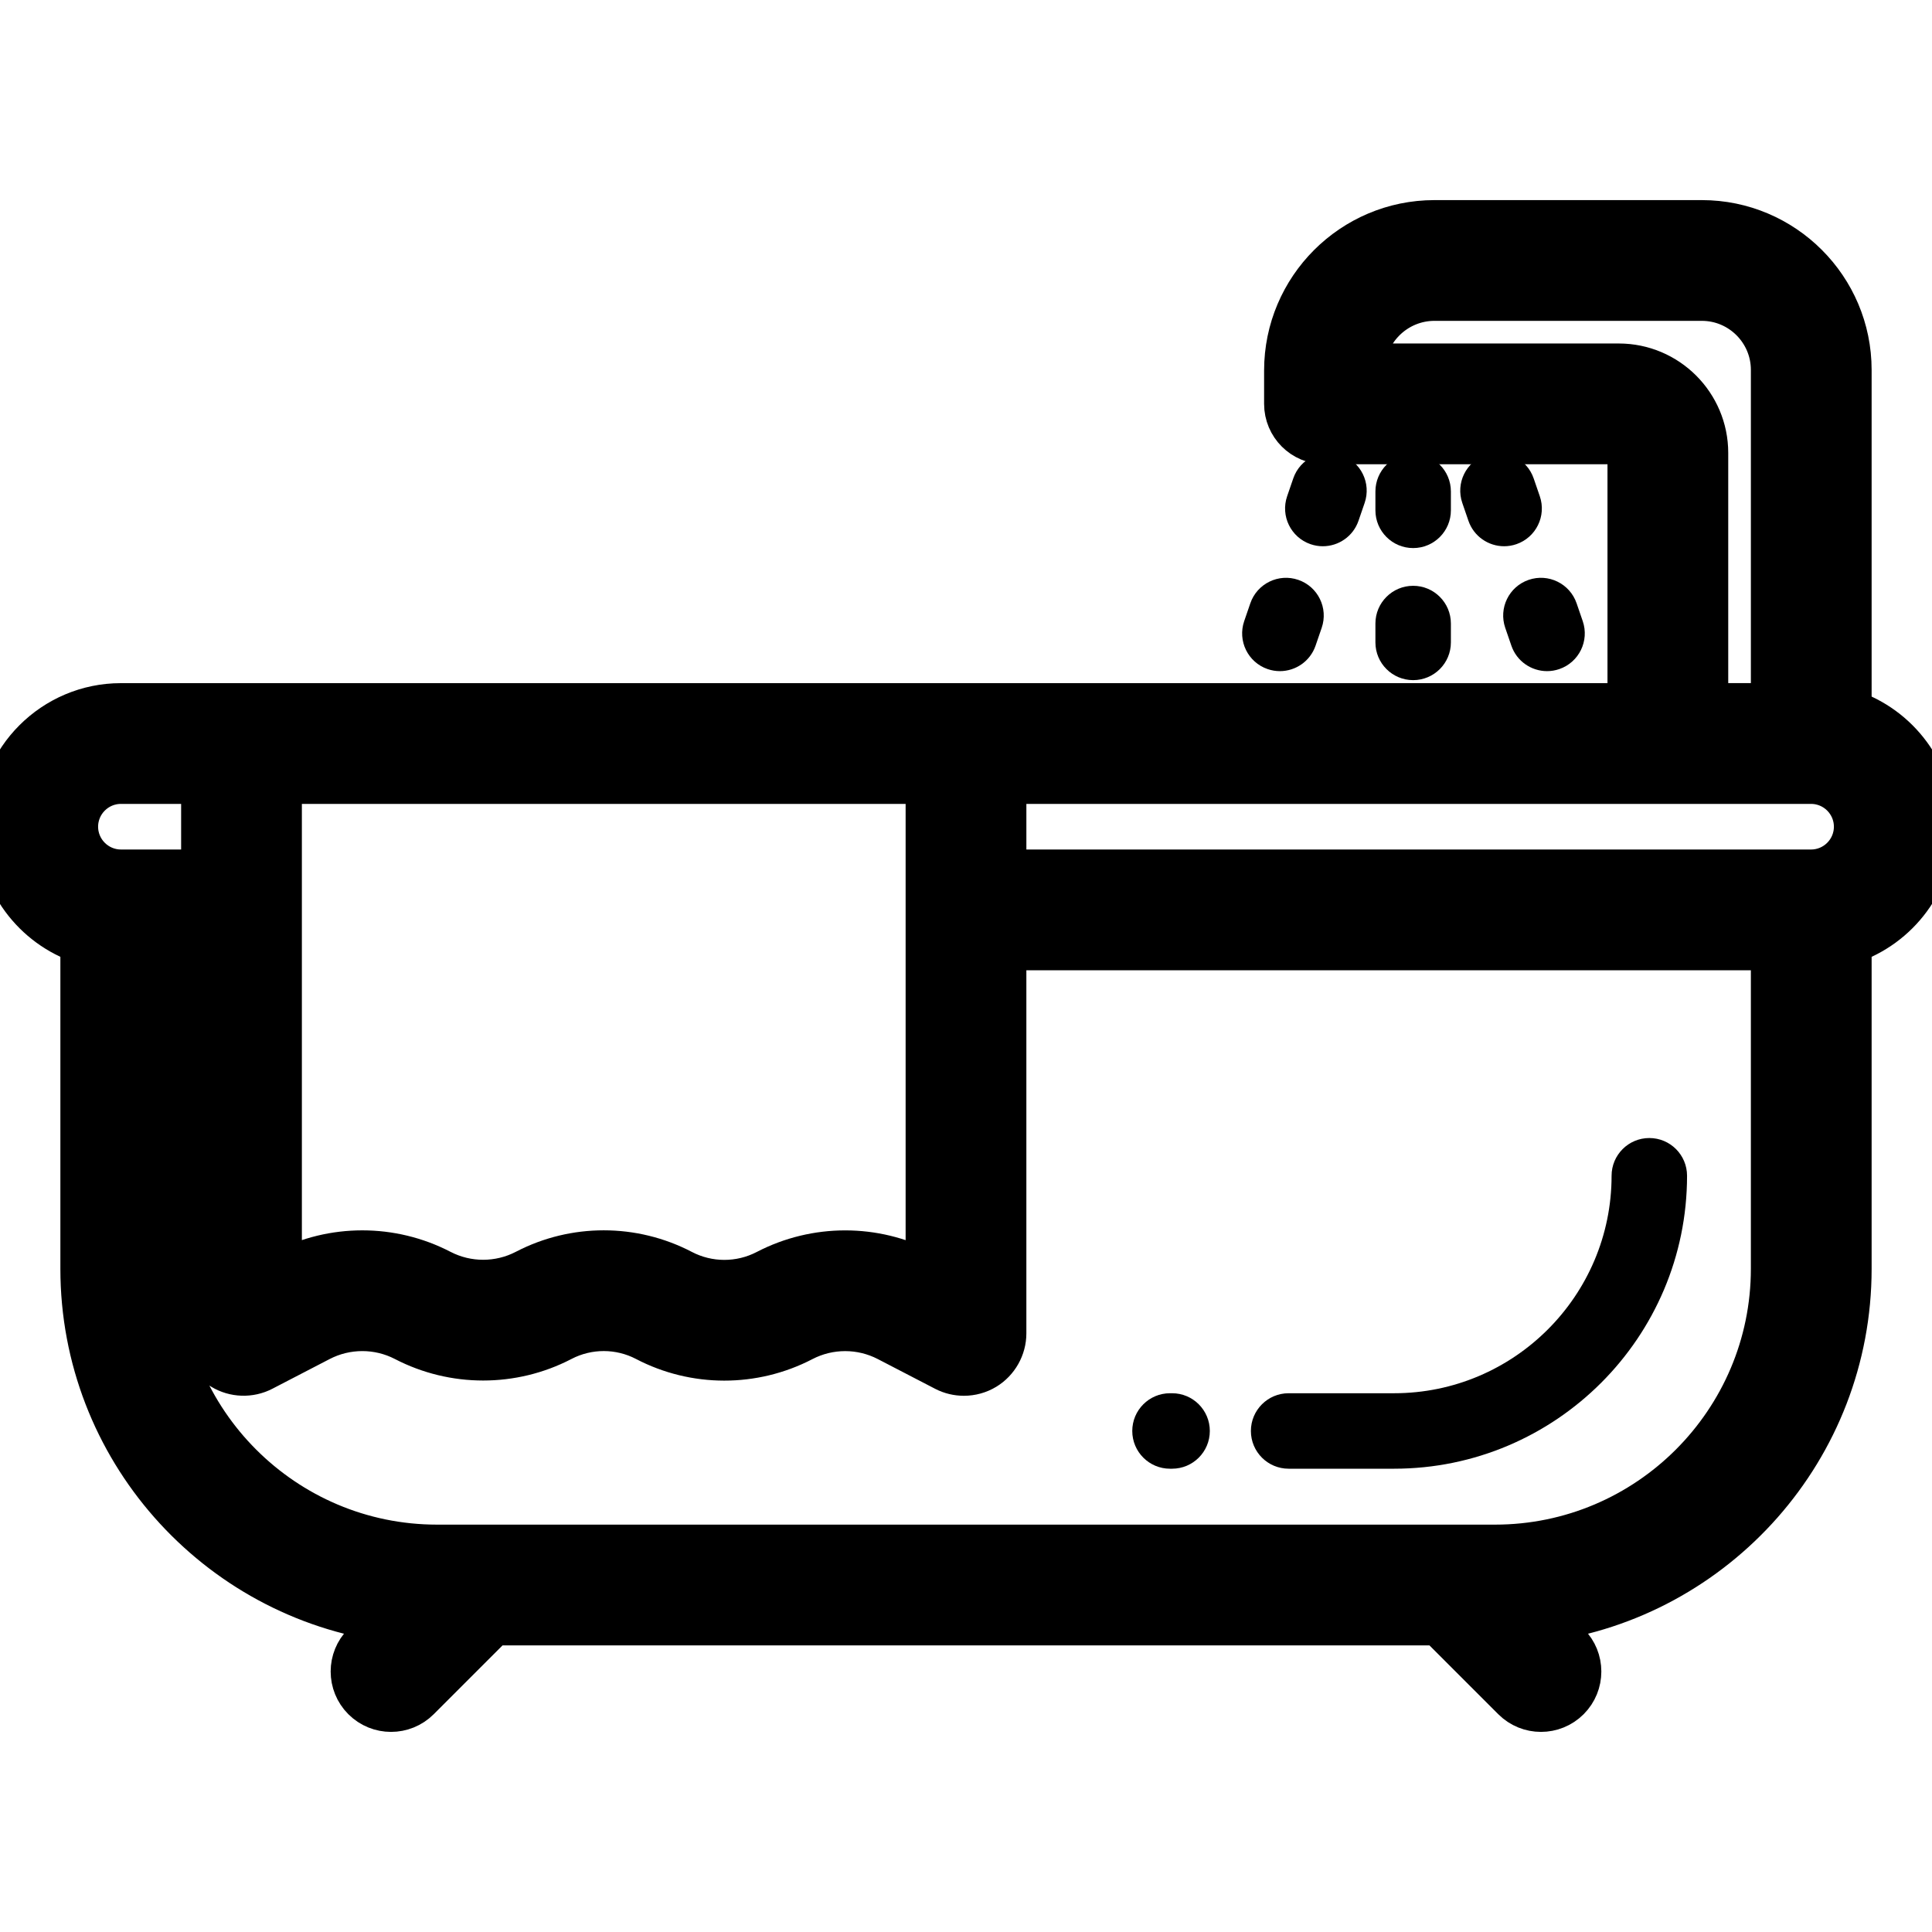
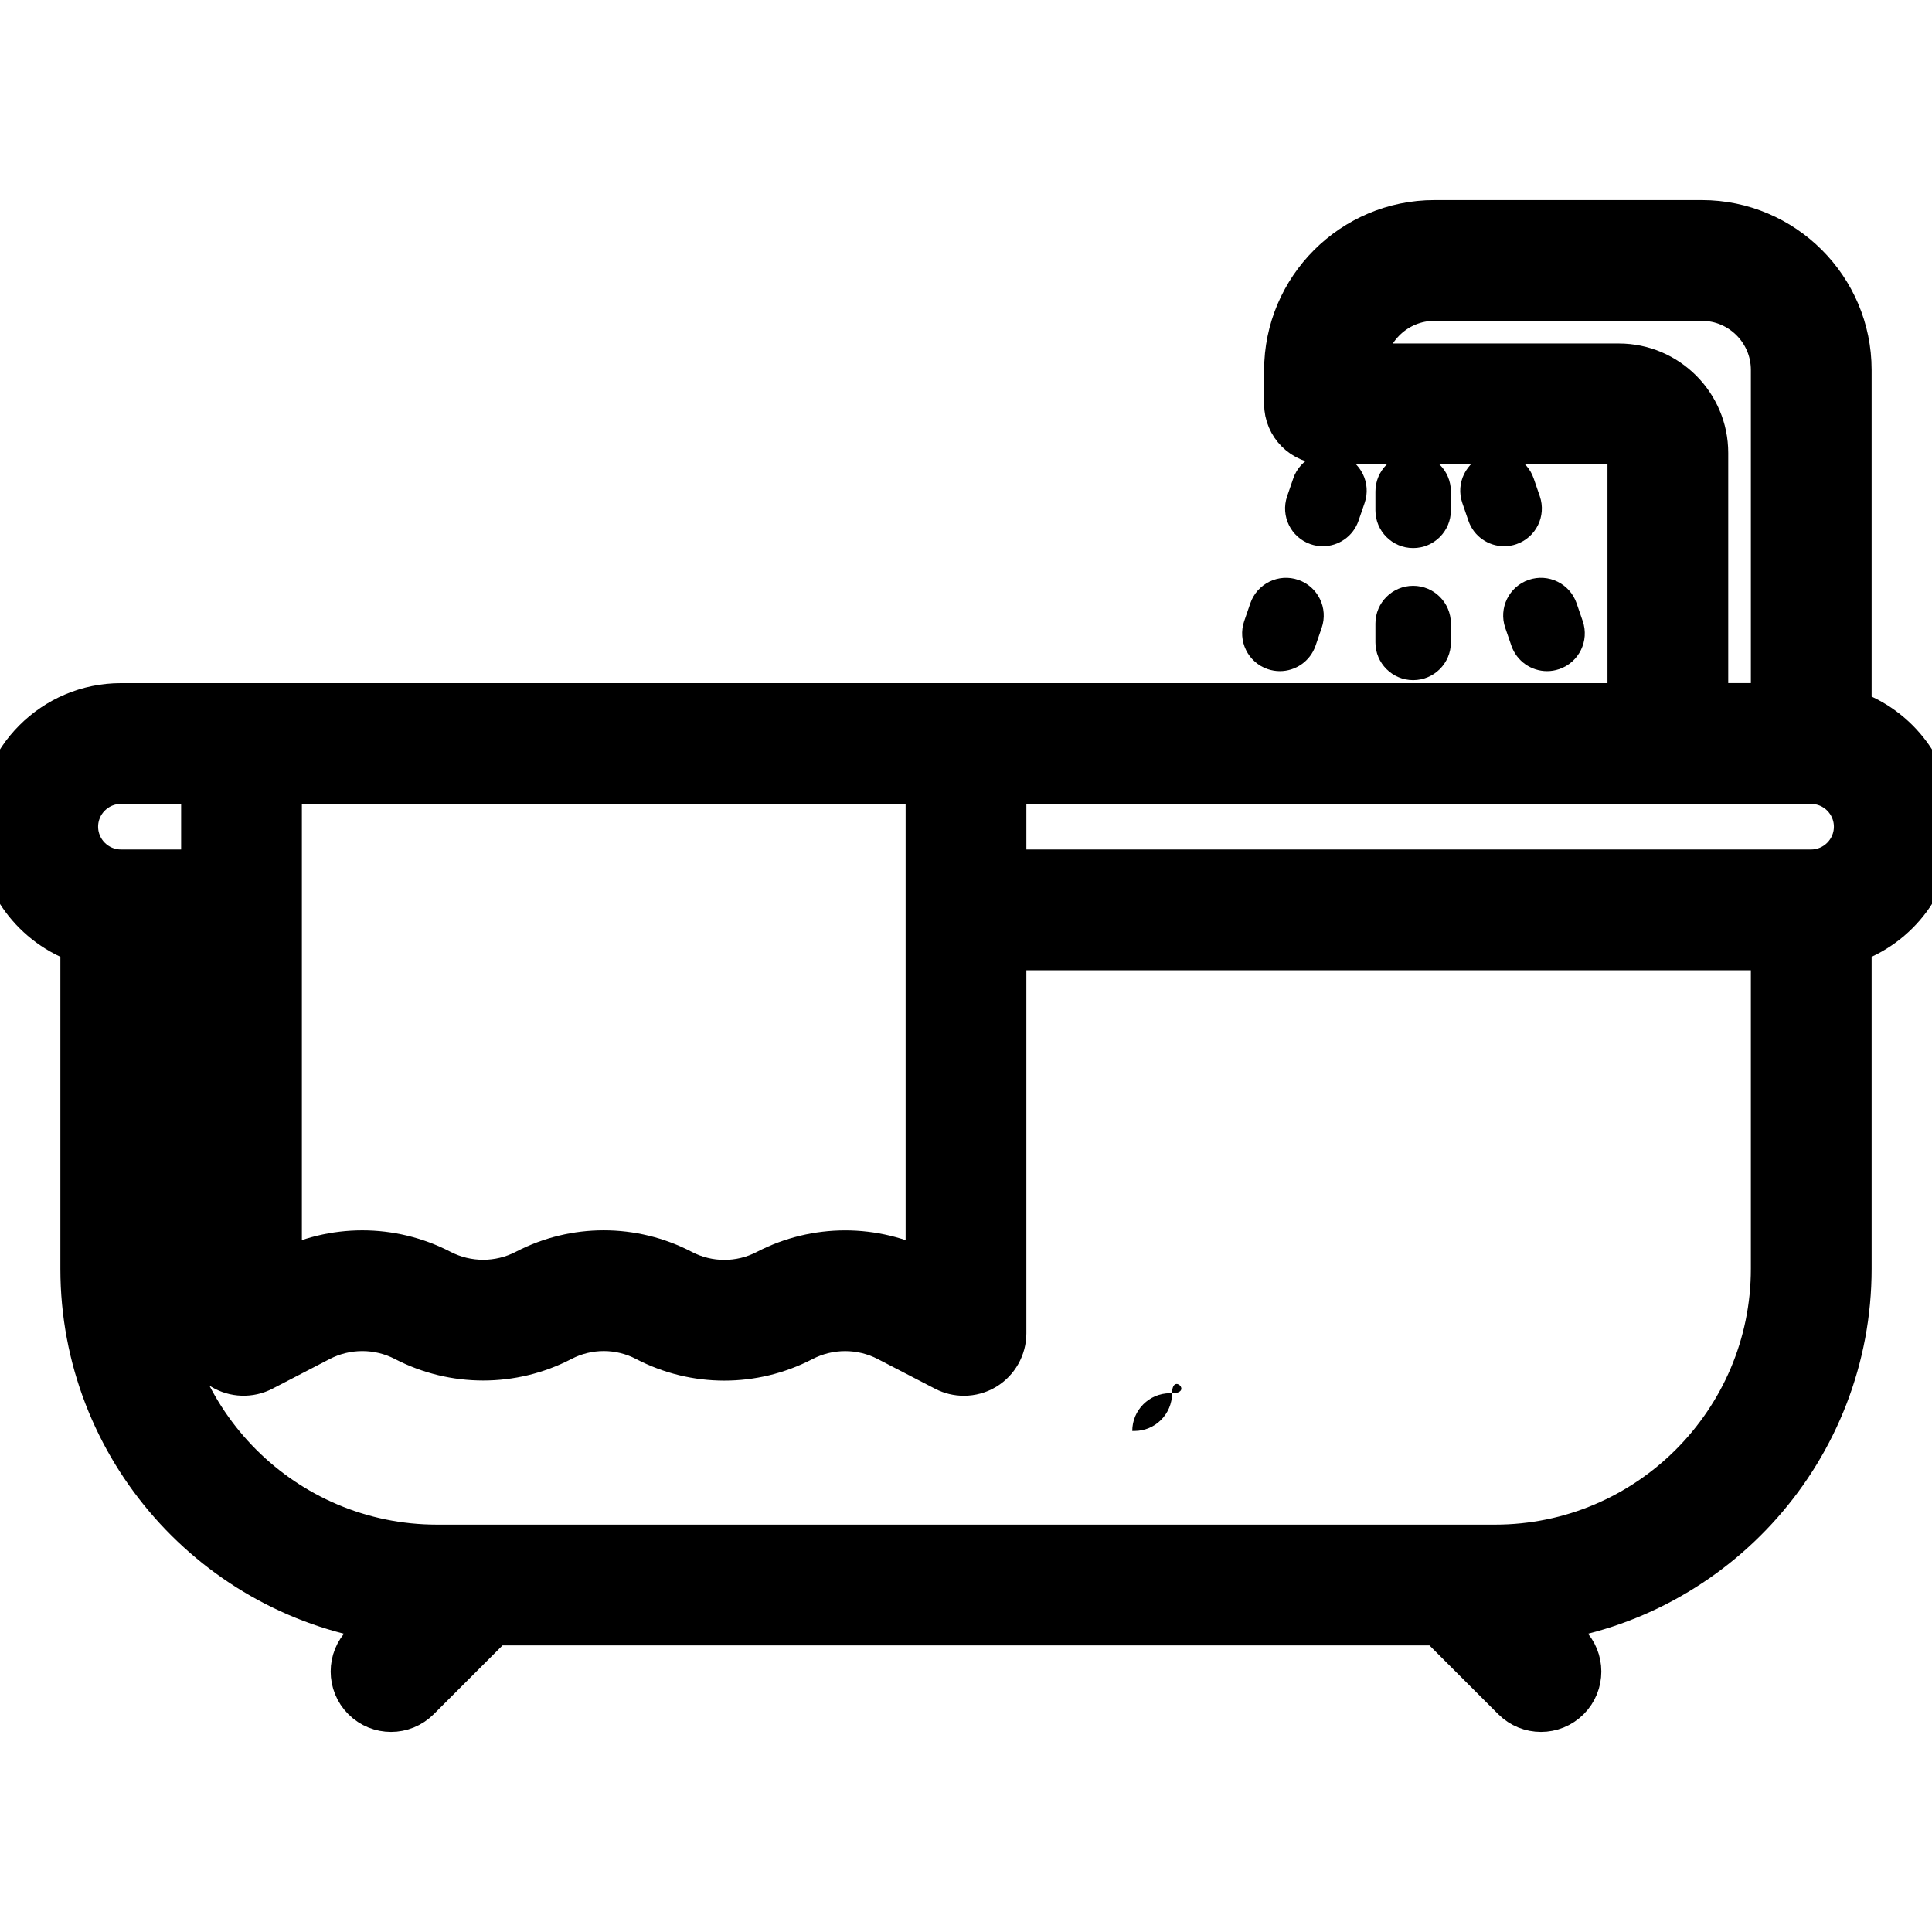
<svg xmlns="http://www.w3.org/2000/svg" version="1.1" id="Capa_1" x="0px" y="0px" viewBox="0 0 512 512" style="enable-background:new 0 0 512 512;" xml:space="preserve">
  <g>
    <g>
      <path d="M490,188.663V98.029c0-21.505-17.495-39-39-39h-70.848C358.563,59.029,341,76.593,341,98.181v8.848    c0,5.523,4.477,10,10,10h78c1.654,0,3,1.346,3,3v67.013H32.042C14.374,187.042,0,201.416,0,219.084    c0,14.161,9.237,26.198,22,30.421v86.725c0,47.471,35.444,86.815,81.257,92.97l-6.7,6.7c-3.905,3.905-3.905,10.237,0,14.142    c1.953,1.953,4.512,2.929,7.071,2.929c2.559,0,5.119-0.977,7.071-2.929l19.999-19.999h250.603l19.999,19.999    c1.953,1.953,4.512,2.929,7.071,2.929c2.559,0,5.119-0.977,7.071-2.929c3.905-3.905,3.906-10.237,0-14.142l-6.7-6.7    C454.556,423.045,490,383.701,490,336.23v-86.725c12.763-4.223,22-16.26,22-30.421S502.763,192.887,490,188.663z M429,97.029    h-67.966c0.598-10.026,8.944-18,19.118-18H451c10.477,0,19,8.523,19,19v89h-18v-67C452,107.347,441.682,97.029,429,97.029z     M74,207.042h172v130.772l-1.41-0.731c-12.905-6.692-28.316-6.692-41.244,0.01l-0.07,0.037c-7.11,3.685-15.593,3.674-22.693-0.034    c-6.446-3.367-13.522-5.05-20.595-5.05c-7.02,0-14.037,1.658-20.429,4.973c-0.01,0.005-0.105,0.054-0.116,0.06    c-7.129,3.697-15.64,3.703-22.774,0.018c-0.014-0.007-0.027-0.014-0.041-0.021c-12.906-6.693-28.316-6.693-41.224-0.001    L74,337.802V207.042z M20,219.083c0-6.639,5.402-12.041,12.042-12.041H54v24.083H32.042C25.402,231.125,20,225.723,20,219.083z     M469.998,336.23c0.002,40.7-33.11,73.812-73.811,73.812H115.812C75.112,410.042,42,376.93,42,336.23v-85.104h12v102.213    c0,3.66,1.943,7.116,5.07,9.018c3.127,1.902,7.088,2.038,10.343,0.353l15.198-7.881c7.13-3.697,15.64-3.703,22.773-0.019    c0.014,0.007,0.028,0.015,0.042,0.022c12.907,6.692,28.317,6.692,41.193,0.016c0.01-0.005,0.105-0.054,0.116-0.06    c7.078-3.669,15.521-3.656,22.588,0.034c12.875,6.725,28.261,6.748,41.179,0.051l0.07-0.036c7.142-3.703,15.669-3.702,22.81,0    l15.2,7.882c1.517,0.788,3.188,1.178,4.857,1.178c1.909,0,3.816-0.511,5.485-1.525c3.13-1.901,5.074-5.358,5.074-9.021V251.126    h204V336.23z M479.958,231.126H266v-24.083h213.958c6.64,0,12.042,5.402,12.042,12.042    C492,225.724,486.598,231.126,479.958,231.126z" fill="#000000" stroke="#000000" stroke-width="12" />
    </g>
  </g>
  <g>
    <g>
-       <path d="M310.615,369.223h-0.553c-5.523,0-10,4.477-10,10s4.477,10,10,10h0.553c5.523,0,10-4.477,10-10    S316.138,369.223,310.615,369.223z" />
+       <path d="M310.615,369.223h-0.553c-5.523,0-10,4.477-10,10h0.553c5.523,0,10-4.477,10-10    S316.138,369.223,310.615,369.223z" />
    </g>
  </g>
  <g>
    <g>
-       <path d="M437.086,301.59c-5.523,0-10,4.477-10,10c0,31.779-25.854,57.633-57.633,57.633H341.5c-5.523,0-10,4.477-10,10    s4.477,10,10,10h27.953c42.807,0,77.633-34.826,77.633-77.633C447.086,306.067,442.609,301.59,437.086,301.59z" />
-     </g>
+       </g>
  </g>
  <g>
    <g>
      <path d="M344.057,153.671c-5.222-1.798-10.912,0.982-12.708,6.206l-1.625,4.728c-1.795,5.223,0.984,10.912,6.207,12.708    c1.077,0.371,2.173,0.546,3.251,0.546c4.151,0,8.031-2.606,9.456-6.752l1.625-4.728    C352.059,161.156,349.281,155.467,344.057,153.671z" />
    </g>
  </g>
  <g>
    <g>
      <path d="M355.437,120.572c-5.224-1.796-10.913,0.983-12.708,6.206l-1.625,4.729c-1.795,5.223,0.983,10.912,6.206,12.708    c1.077,0.37,2.173,0.546,3.251,0.546c4.152,0,8.031-2.606,9.457-6.752l1.625-4.729    C363.438,128.057,360.66,122.367,355.437,120.572z" />
    </g>
  </g>
  <g>
    <g>
      <path d="M374.5,155.243c-5.523,0-10,4.477-10,10v5c0,5.523,4.477,10,10,10s10-4.477,10-10v-5    C384.5,159.72,380.023,155.243,374.5,155.243z" />
    </g>
  </g>
  <g>
    <g>
      <path d="M374.5,120.243c-5.523,0-10,4.477-10,10v5c0,5.523,4.477,10,10,10s10-4.477,10-10v-5    C384.5,124.72,380.023,120.243,374.5,120.243z" />
    </g>
  </g>
  <g>
    <g>
      <path d="M419.441,164.605l-1.625-4.728c-1.796-5.223-7.486-8.004-12.708-6.206c-5.223,1.796-8.001,7.485-6.205,12.708l1.625,4.728    c1.425,4.146,5.304,6.752,9.456,6.752c1.078,0,2.175-0.176,3.251-0.546C418.458,175.518,421.236,169.828,419.441,164.605z" />
    </g>
  </g>
  <g>
    <g>
      <path d="M408.062,131.507l-1.625-4.729c-1.796-5.223-7.483-8-12.708-6.206c-5.223,1.795-8.001,7.485-6.206,12.708l1.625,4.729    c1.426,4.146,5.304,6.752,9.457,6.752c1.078,0,2.175-0.176,3.251-0.546C407.079,142.42,409.857,136.73,408.062,131.507z" />
    </g>
  </g>
  <g>
</g>
  <g>
</g>
  <g>
</g>
  <g>
</g>
  <g>
</g>
  <g>
</g>
  <g>
</g>
  <g>
</g>
  <g>
</g>
  <g>
</g>
  <g>
</g>
  <g>
</g>
  <g>
</g>
  <g>
</g>
  <g>
</g>
</svg>